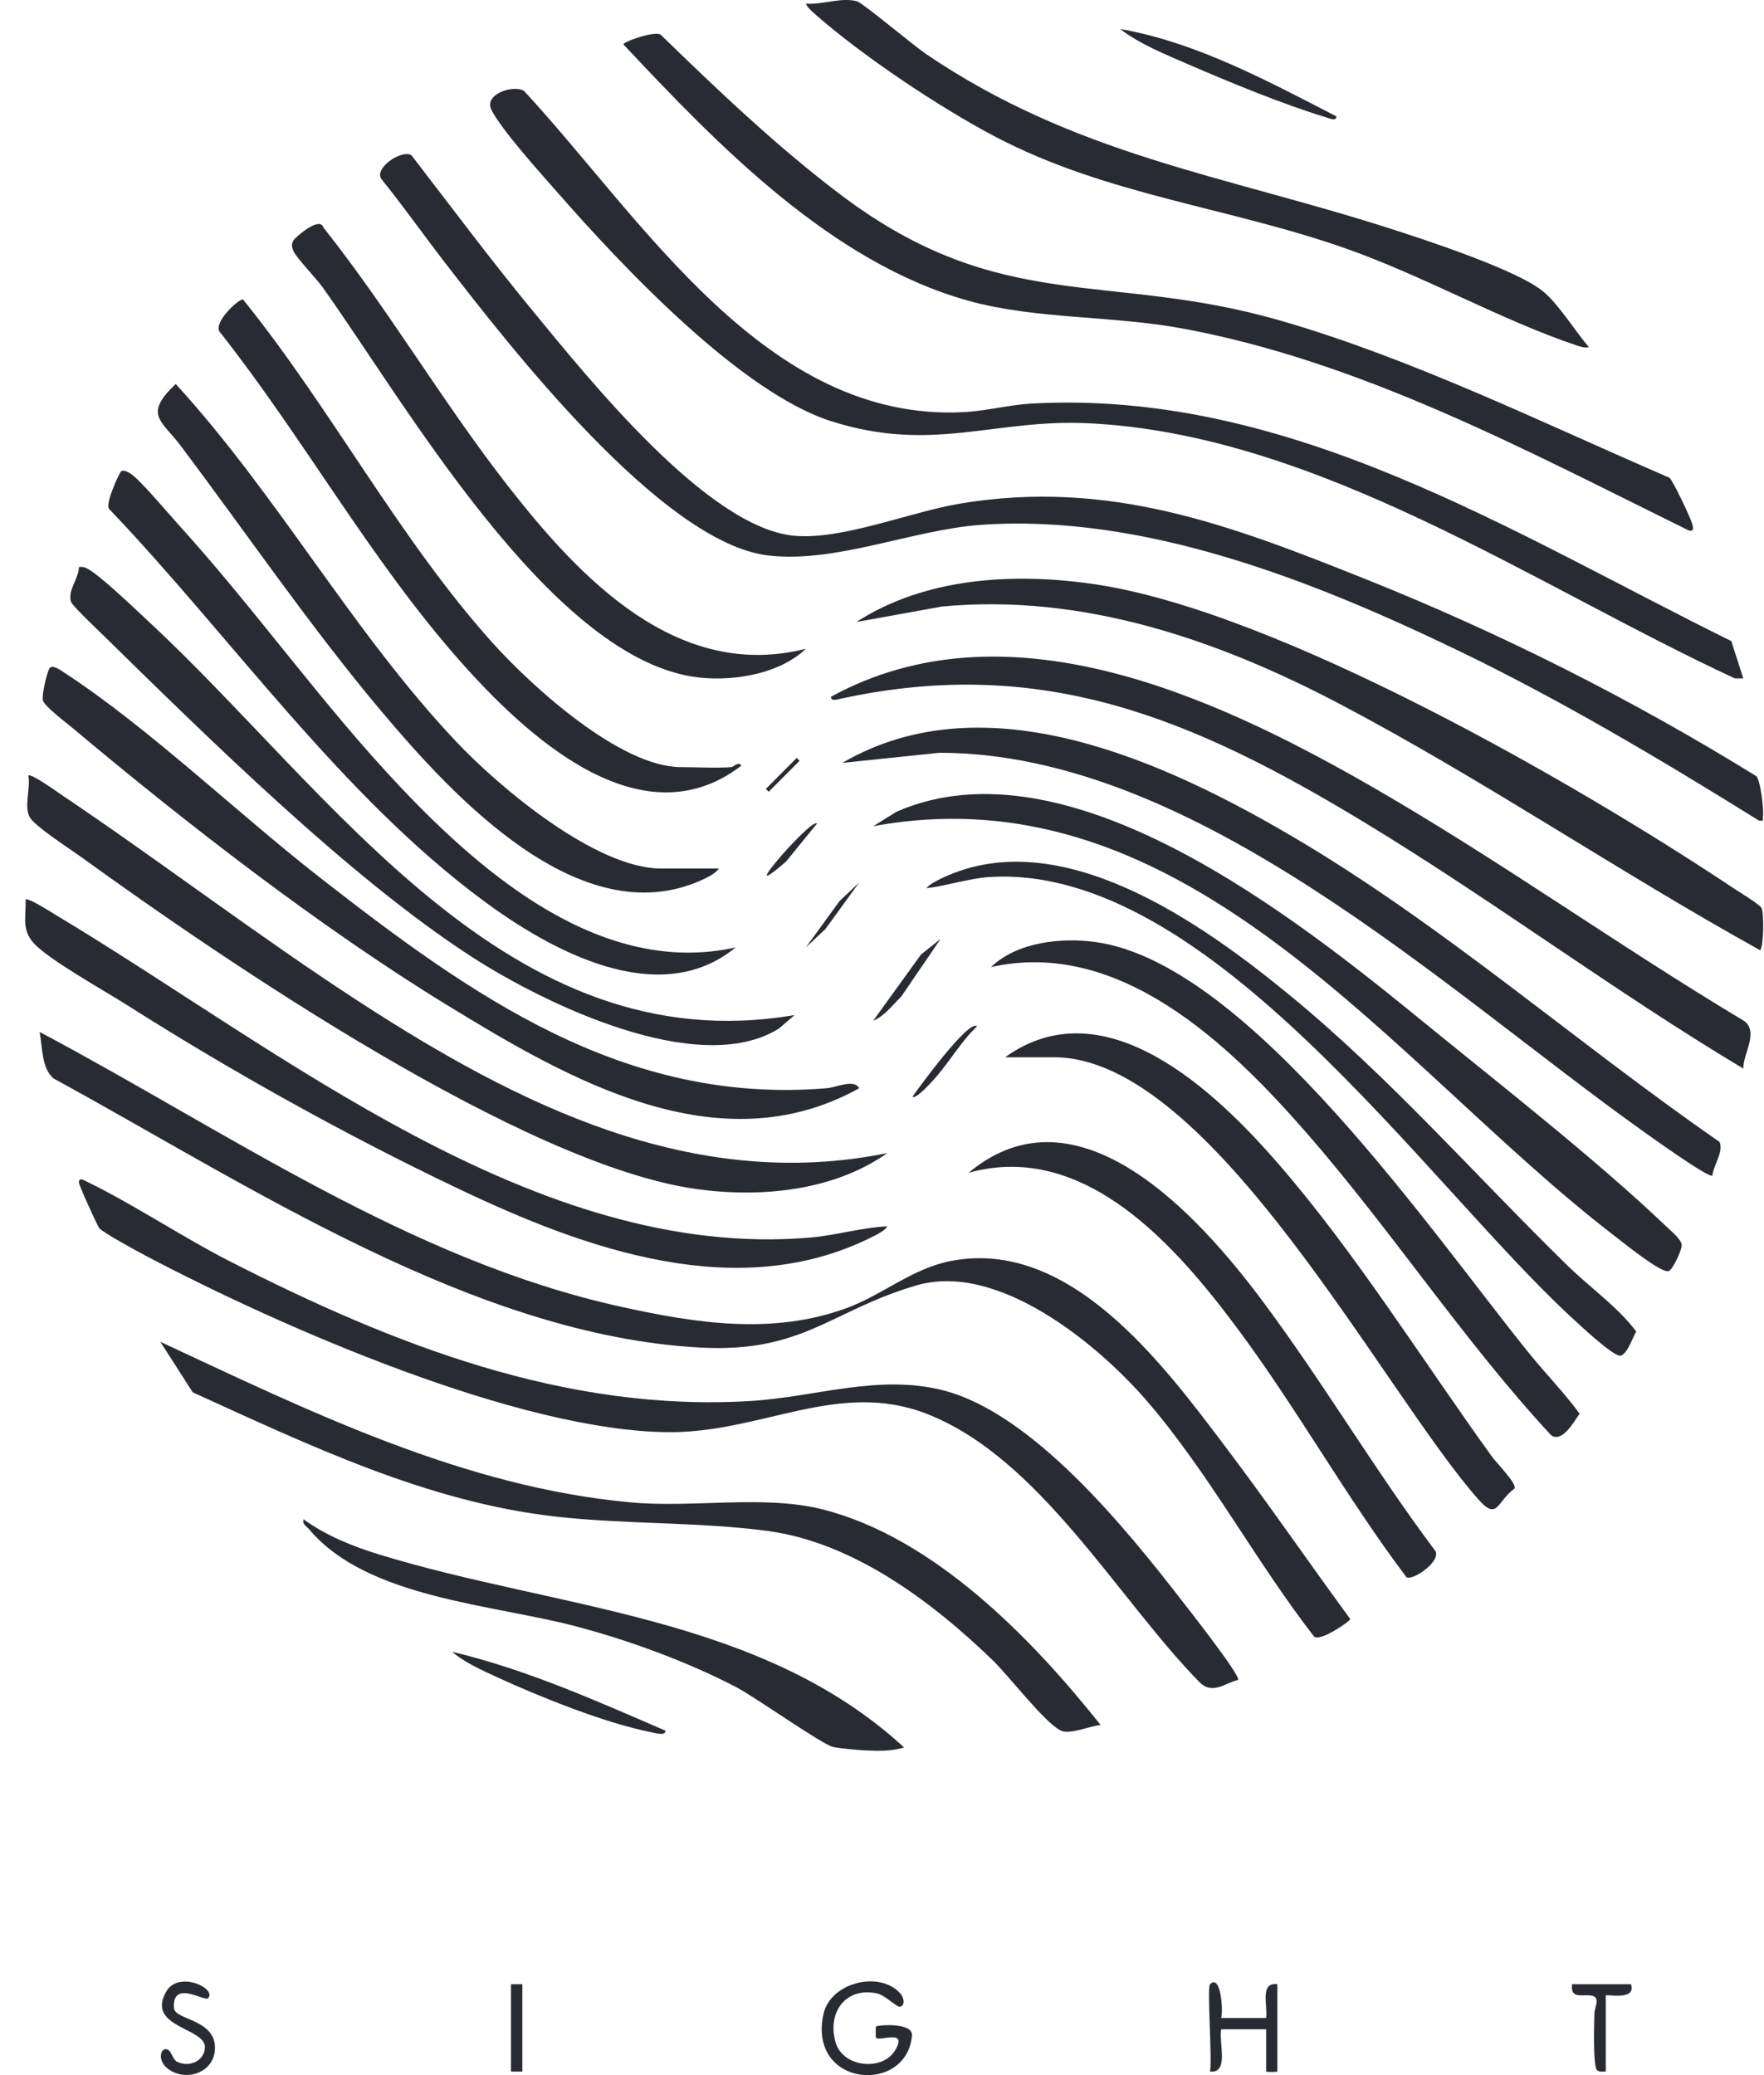
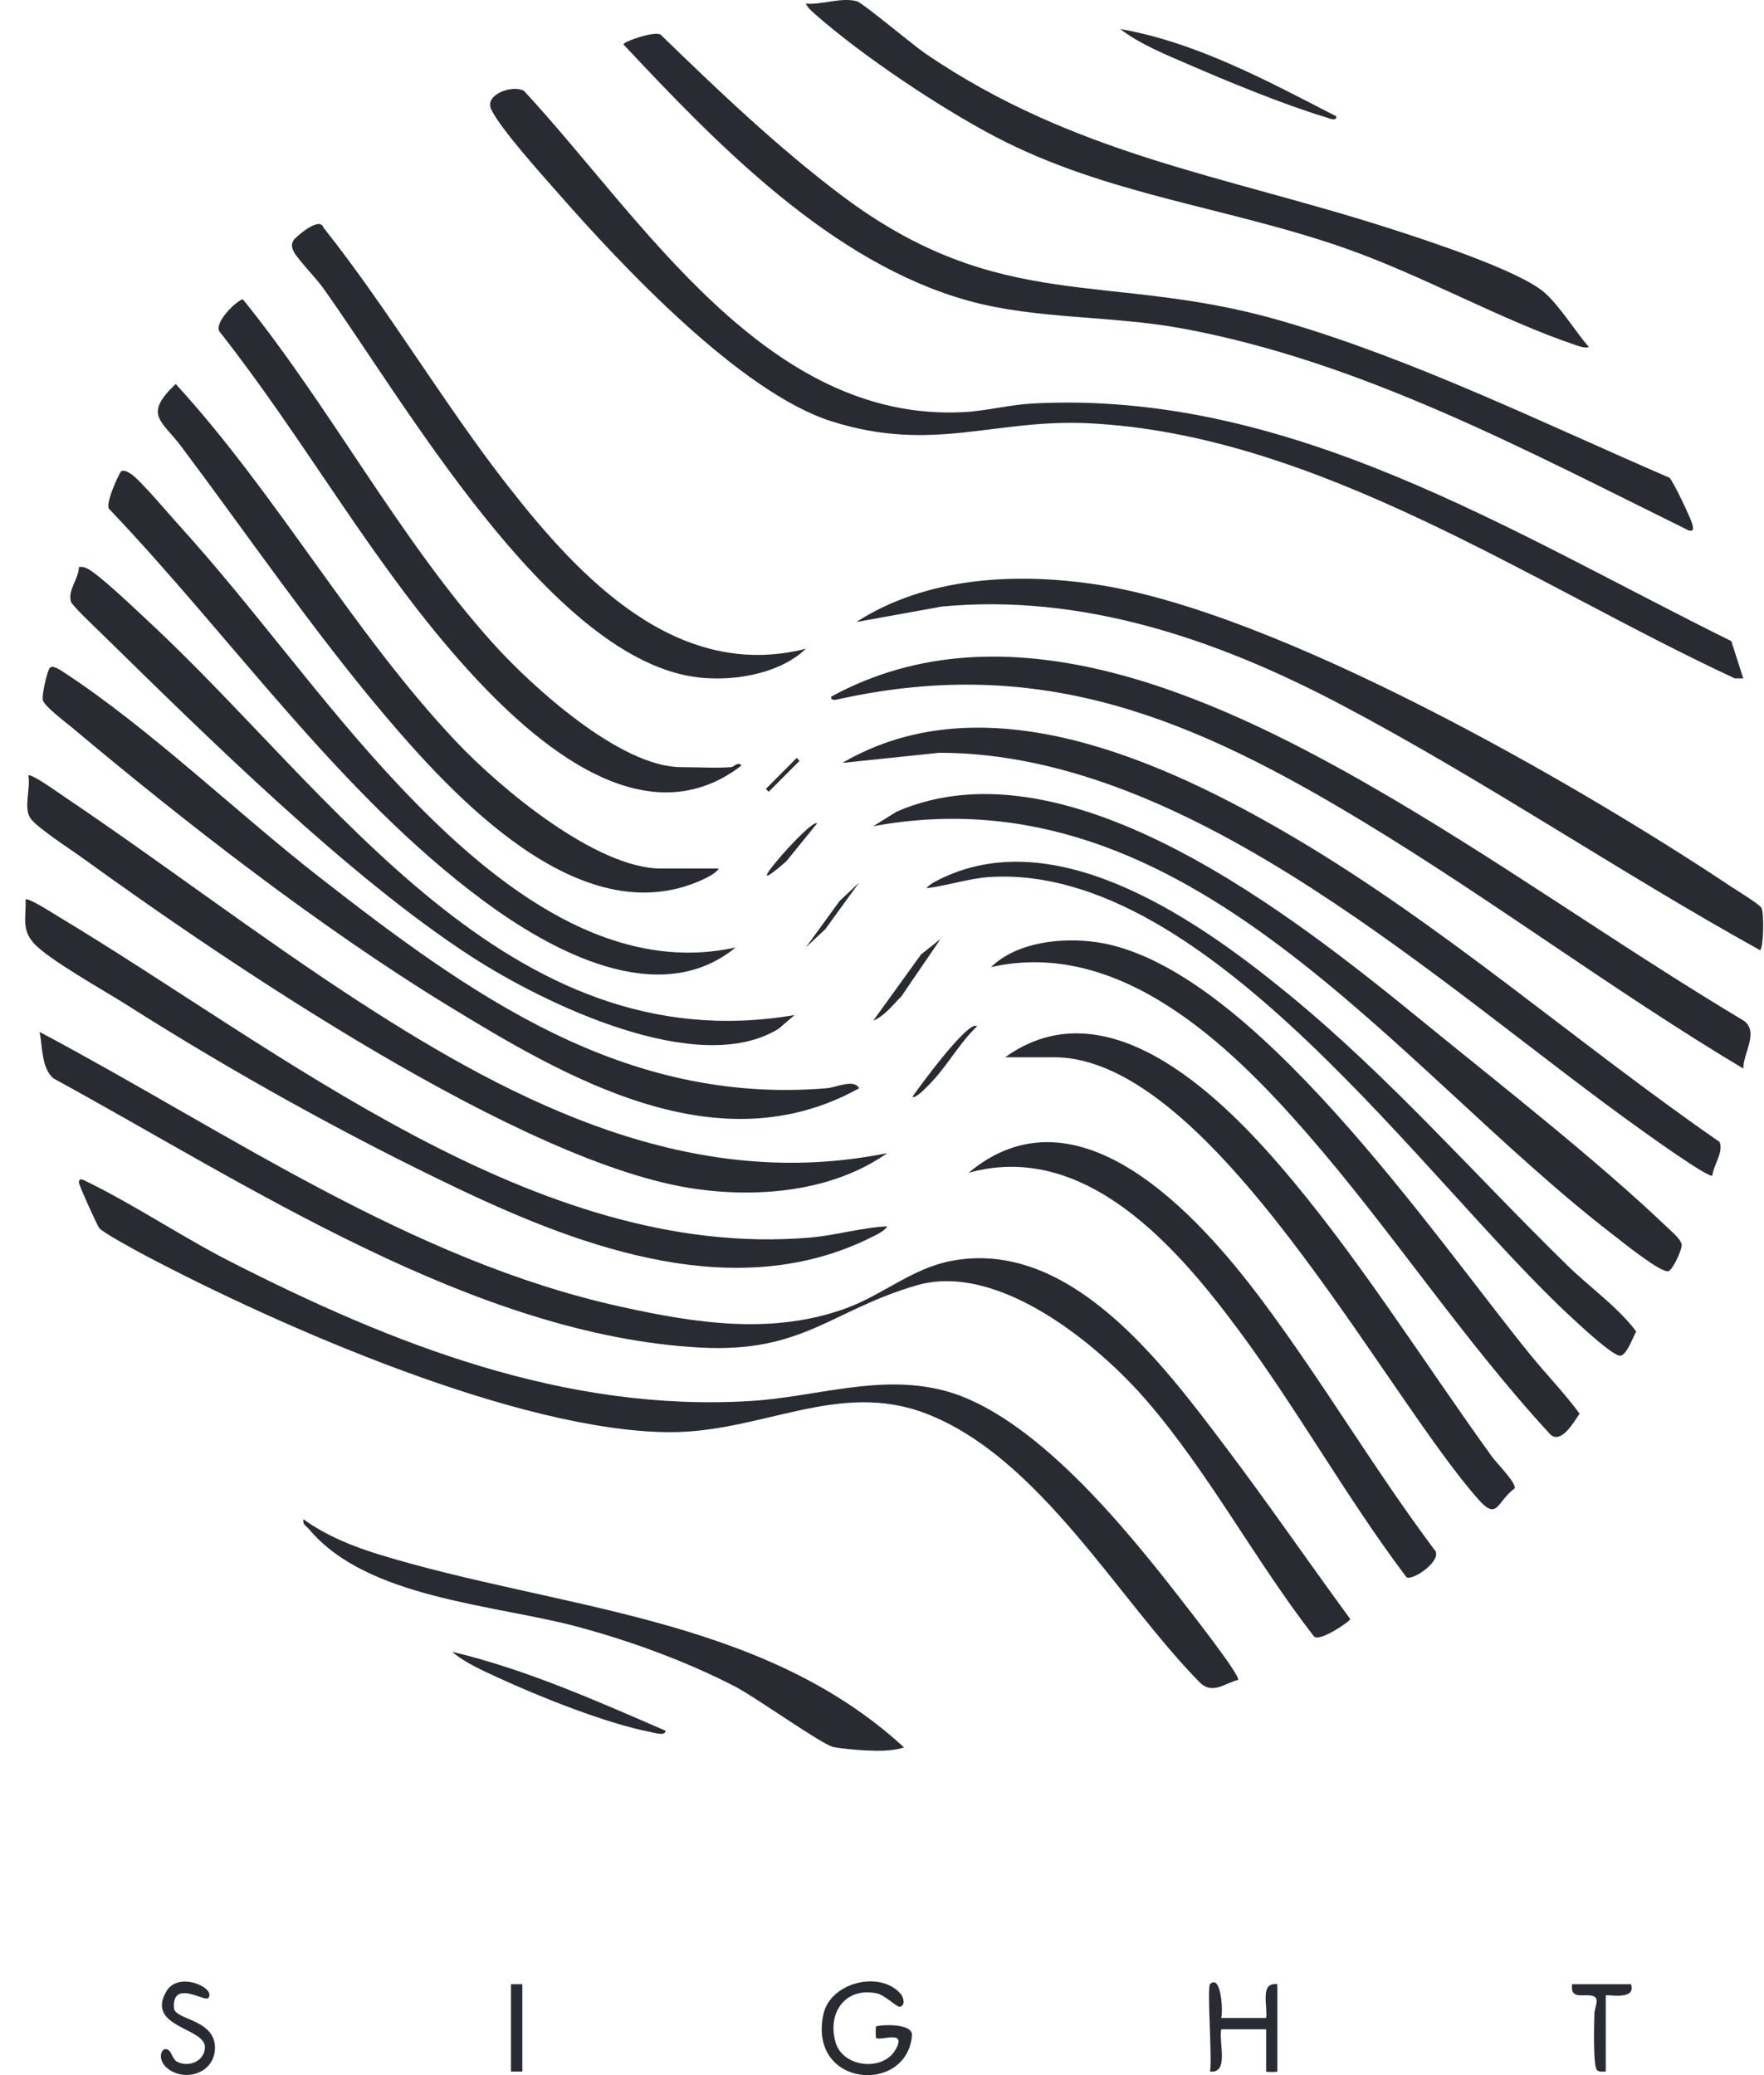
<svg xmlns="http://www.w3.org/2000/svg" width="68" height="80" viewBox="0 0 68 80" fill="none">
  <g clip-path="url(#clip0_2406_26176)">
    <path d="M34.709 76.853C34.834 76.997 34.918 77.316 34.687 77.364C34.572 77.388 34.11 76.91 33.799 76.847C32.572 76.594 31.869 77.619 32.218 78.76C32.507 79.702 34.021 79.865 34.512 79.034C35.003 78.204 33.916 78.714 33.769 78.56C33.754 78.545 33.754 78.142 33.769 78.126C33.825 78.068 35.202 77.954 35.156 78.476C34.952 80.76 31.148 80.47 31.739 77.663C32.001 76.418 33.919 75.956 34.709 76.856V76.853Z" fill="#282C32" />
    <path d="M46.644 76.495C47.071 76.083 47.154 77.527 47.077 77.798H48.808C48.874 77.319 48.551 76.407 49.241 76.495V79.862C49.241 79.884 48.808 79.884 48.808 79.862V78.233H47.077C46.973 78.747 47.395 79.941 46.644 79.862C46.736 79.433 46.523 76.611 46.644 76.495Z" fill="#282C32" />
    <path d="M8.018 77.038C7.887 77.169 6.622 76.301 6.708 77.419C6.742 77.876 8.283 77.84 8.287 78.94C8.292 79.904 7.169 80.279 6.476 79.757C6 79.397 6.232 78.834 6.504 79.042C6.62 79.13 6.667 79.404 6.827 79.484C7.273 79.708 7.872 79.479 7.899 78.94C7.939 78.167 5.612 78.171 6.407 76.78C6.884 75.945 8.386 76.669 8.017 77.039L8.018 77.038Z" fill="#282C32" />
    <path d="M62.874 76.495C63.093 77.154 61.9 76.864 61.9 76.93V79.862C61.784 79.86 61.676 79.891 61.569 79.814C61.4 79.692 61.454 77.99 61.462 77.631C61.467 77.377 61.691 77.033 61.397 76.946C61.058 76.846 60.522 77.123 60.602 76.495H62.874Z" fill="#282C32" />
    <path d="M20.136 76.495H19.698V79.863H20.136V76.495Z" fill="#282C32" />
-     <path d="M67.713 29.929C67.867 30.123 67.998 31.206 67.961 31.475C67.941 31.625 68.02 31.665 67.802 31.633C63.999 29.27 60.138 26.967 56.097 25.026C50.57 22.369 44.074 19.799 37.828 20.233C35.206 20.415 32.228 21.721 29.616 21.415C25.511 20.933 19.601 13.296 17.112 10.072C16.308 9.03 15.55 7.953 14.723 6.929C14.355 6.496 15.523 5.726 15.869 5.995C17.424 8.013 18.951 10.064 20.572 12.028C22.673 14.574 27.248 20.319 30.591 20.652C32.434 20.836 35.094 19.733 37.014 19.414C42.762 18.457 47.423 20.239 52.626 22.32C57.87 24.417 62.912 26.96 67.713 29.928V29.929Z" fill="#282C32" />
    <path d="M1.527 39.783C8.76 43.628 15.796 48.581 23.922 50.374C26.818 51.014 29.784 51.477 32.635 50.429C34.037 49.913 35.167 48.898 36.666 48.611C41.243 47.733 44.818 52.57 47.228 55.761C48.879 57.946 50.434 60.212 52.053 62.42C52.032 62.507 50.864 63.324 50.649 63.083C48.402 60.19 46.6 56.777 44.212 54.01C42.302 51.798 38.462 48.641 35.332 49.553C32.05 50.51 30.959 52.164 27.002 51.952C18.275 51.485 9.525 45.648 2.065 41.577C1.593 41.178 1.643 40.366 1.527 39.783Z" fill="#282C32" />
    <path d="M66.74 24.716L67.201 26.154H66.876C59.081 22.535 50.779 16.735 41.943 16.317C38.306 16.146 35.96 17.475 32.061 16.245C28.541 15.132 23.957 10.233 21.487 7.417C20.863 6.706 19.3 4.974 18.937 4.22C18.66 3.644 19.747 3.256 20.197 3.501C24.754 8.415 29.525 16.304 37.177 15.887C38.008 15.842 38.934 15.604 39.77 15.558C49.705 15.014 58.222 20.508 66.741 24.717L66.74 24.716Z" fill="#282C32" />
    <path d="M47.726 64.763C47.217 64.89 46.75 65.335 46.263 64.875C43.084 61.644 40.087 56.198 35.714 54.502C32.328 53.189 29.38 55.226 25.812 55.213C20.024 55.192 10.814 51.152 5.634 48.42C5.313 48.251 3.996 47.537 3.831 47.353C3.756 47.27 3.042 45.689 3.043 45.593C3.046 45.389 3.188 45.476 3.311 45.536C5.164 46.435 7.013 47.685 8.88 48.637C15.127 51.824 21.793 54.453 28.952 54.01C31.449 53.856 33.888 52.958 36.387 53.608C39.81 54.5 43.37 58.886 45.496 61.625C45.748 61.95 47.838 64.606 47.725 64.762L47.726 64.763Z" fill="#282C32" />
    <path d="M64.356 18.419C64.501 18.549 65.168 19.961 65.234 20.199C65.27 20.332 65.318 20.511 65.094 20.448C58.862 17.38 52.489 13.94 45.582 12.664C42.856 12.159 39.943 12.318 37.339 11.597C32.061 10.135 27.668 5.592 24.033 1.713C24.033 1.597 25.282 1.173 25.472 1.342C27.678 3.483 29.965 5.666 32.421 7.519C38.587 12.168 42.71 10.44 49.349 12.357C54.452 13.83 59.489 16.316 64.356 18.418V18.419Z" fill="#282C32" />
    <path d="M67.201 41.195C62.218 38.215 57.55 34.707 52.587 31.7C46.024 27.723 40.191 25.234 32.392 26.941C32.282 26.965 32.012 27.051 32.04 26.858C38.747 23.191 46.65 26.766 52.669 30.205C57.645 33.049 62.322 36.422 67.241 39.364C67.802 39.798 67.196 40.616 67.202 41.194L67.201 41.195Z" fill="#282C32" />
    <path d="M67.85 36.633C62.416 33.622 57.185 30.061 51.694 27.165C46.964 24.67 41.749 22.87 36.312 23.383L33.011 23.98C35.699 22.242 39.147 22.066 42.245 22.53C49.255 23.581 60.735 30.182 66.759 34.199C66.968 34.338 67.84 34.87 67.905 35.004C68.009 35.219 67.984 36.533 67.849 36.633H67.85Z" fill="#282C32" />
    <path d="M66.011 45.322C65.866 45.428 63.595 43.794 63.273 43.565C55.645 38.122 46.063 29.021 36.205 29.021L32.472 29.411C37.994 26.186 44.877 29.339 49.856 32.27C55.644 35.677 60.775 40.209 66.285 44.022C66.457 44.398 66.047 44.921 66.011 45.322Z" fill="#282C32" />
-     <path d="M42.425 66.501C42.017 66.538 41.22 66.894 40.875 66.71C40.224 66.362 38.906 64.623 38.262 64.001C35.921 61.739 32.891 59.463 29.59 59.021C26.944 58.667 24.075 58.771 21.382 58.463C16.44 57.897 11.88 55.699 7.43 53.678L6.181 51.73C11.943 54.414 17.863 57.328 24.304 57.919C26.741 58.143 29.446 57.617 31.715 58.191C35.994 59.275 39.763 63.148 42.426 66.5L42.425 66.501Z" fill="#282C32" />
    <path d="M34.202 44.454C32.12 45.926 29.289 46.185 26.819 45.836C20.172 44.896 8.72 37.086 3.114 33.029C2.697 32.727 1.356 31.864 1.154 31.517C0.913 31.105 1.185 30.386 1.093 29.9C1.184 29.797 2.203 30.529 2.361 30.635C6.233 33.241 9.956 36.093 13.869 38.634C19.948 42.579 26.702 45.981 34.202 44.454Z" fill="#282C32" />
    <path d="M33.12 41.954C27.692 44.97 21.894 41.603 17.224 38.742C12.333 35.745 7.18 31.745 2.776 28.048C2.533 27.845 1.723 27.238 1.653 26.997C1.6 26.815 1.806 25.934 1.904 25.77C2.01 25.591 2.367 25.859 2.493 25.941C5.749 28.07 9.163 31.358 12.296 33.803C18.134 38.36 24.038 42.607 31.873 41.953C32.231 41.924 32.926 41.584 33.118 41.953L33.12 41.954Z" fill="#282C32" />
    <path d="M33.662 31.853L34.562 31.292C41.175 28.41 49.93 35.37 54.811 39.35C57.791 41.781 61.553 44.718 64.283 47.329C64.442 47.481 64.805 47.78 64.826 47.986C64.845 48.179 64.478 48.959 64.32 49.005C64.028 49.092 62.514 47.856 62.176 47.598C53.718 41.09 45.813 29.617 33.662 31.852V31.853Z" fill="#282C32" />
    <path d="M34.202 47.278C34.114 47.452 33.769 47.611 33.594 47.699C28.427 50.277 22.552 48.149 17.717 45.85C13.382 43.788 8.939 41.316 4.889 38.742C4.05 38.209 1.869 36.991 1.305 36.366C0.82 35.827 1.012 35.351 0.986 34.678C1.068 34.586 2.008 35.188 2.167 35.284C10.79 40.452 20.626 48.612 31.225 47.711C32.224 47.626 33.199 47.326 34.202 47.278Z" fill="#282C32" />
    <path d="M61.251 13.388C61.063 13.418 60.913 13.362 60.74 13.304C57.845 12.327 54.883 10.639 51.894 9.585C47.335 7.979 42.663 7.53 38.349 5.261C36.21 4.136 33.26 2.163 31.446 0.569C31.31 0.449 31.137 0.307 31.064 0.139C31.681 0.196 32.438 -0.122 33.043 0.052C33.257 0.114 35.232 1.766 35.683 2.072C41.425 5.977 47.151 6.75 53.544 8.798C54.913 9.237 58.534 10.415 59.524 11.267C60.113 11.774 60.73 12.777 61.252 13.387L61.251 13.388Z" fill="#282C32" />
    <path d="M27.71 33.483C27.597 33.672 27.226 33.85 27.027 33.938C22.35 36.029 17.454 30.684 14.728 27.452C12.013 24.23 9.518 20.584 6.978 17.201C6.226 16.2 5.515 15.997 6.773 14.803C10.711 19.104 13.582 24.354 17.591 28.598C19.264 30.368 22.97 33.484 25.491 33.484H27.709L27.71 33.483Z" fill="#282C32" />
    <path d="M38.205 37.283C39.206 36.31 40.928 36.134 42.249 36.32C48.173 37.154 55.297 47.685 58.982 52.216C59.606 52.984 60.315 53.711 60.891 54.499C60.679 54.804 60.209 55.654 59.784 55.322C56.398 51.661 53.654 47.447 50.379 43.691C47.398 40.27 43.159 36.169 38.205 37.283Z" fill="#282C32" />
    <path d="M28.359 36.525C25.403 38.95 21.233 36.65 18.631 34.722C13.127 30.646 8.927 24.573 4.223 19.638C4.004 19.504 4.604 18.217 4.669 18.171C4.772 18.1 4.946 18.203 5.048 18.27C5.405 18.505 6.502 19.809 6.883 20.23C9.843 23.489 12.403 27.136 15.427 30.334C18.687 33.782 23.26 37.658 28.358 36.525H28.359Z" fill="#282C32" />
    <path d="M28.197 29.573C28.268 29.567 28.485 29.338 28.576 29.518C24.687 32.512 20.225 28.308 17.701 25.448C14.261 21.547 11.72 16.923 8.509 12.843C8.125 12.494 9.215 11.506 9.367 11.544C12.756 15.735 15.404 20.803 18.999 24.796C20.497 26.46 23.914 29.574 26.249 29.574C26.88 29.574 27.579 29.619 28.197 29.574V29.573Z" fill="#282C32" />
    <path d="M38.746 40.76C42.588 37.995 46.854 42.066 49.296 44.887C52.288 48.341 54.84 52.457 57.527 56.175C57.676 56.382 58.474 57.192 58.387 57.381C57.685 57.902 57.737 58.647 56.987 57.802C53.324 53.668 46.689 40.76 40.638 40.76H38.745H38.746Z" fill="#282C32" />
    <path d="M30.631 39.132L30.02 39.657C26.918 41.584 20.964 38.682 18.198 36.896C13.456 33.832 7.95 28.38 3.85 24.363C3.656 24.174 2.778 23.344 2.735 23.195C2.604 22.743 3.038 22.311 3.042 21.861C3.165 21.843 3.252 21.861 3.363 21.918C3.834 22.154 5.266 23.531 5.747 23.978C12.803 30.528 19.576 41.023 30.63 39.132H30.631Z" fill="#282C32" />
    <path d="M31.064 25.012C30.003 26.029 28.092 26.308 26.694 26.085C21.11 25.196 15.571 15.456 12.434 11.073C12.186 10.726 11.446 9.961 11.319 9.694C11.246 9.54 11.222 9.414 11.317 9.261C11.388 9.146 12.321 8.325 12.463 8.765C15.005 11.97 17.084 15.543 19.6 18.76C22.36 22.289 26.102 26.269 31.065 25.011L31.064 25.012Z" fill="#282C32" />
    <path d="M37.34 45.212C41.55 41.687 46.213 46.873 48.635 50.113C50.967 53.23 52.953 56.614 55.285 59.732C55.679 60.112 54.463 60.963 54.217 60.804C51.915 57.752 50.042 54.376 47.769 51.308C45.381 48.084 41.836 43.963 37.339 45.212H37.34Z" fill="#282C32" />
    <path d="M35.718 34.242C35.816 34.088 36.172 33.921 36.343 33.84C40.881 31.703 46.318 35.574 49.726 38.374C53.598 41.554 56.867 45.315 60.437 48.801C61.29 49.634 62.37 50.39 63.074 51.331C62.94 51.561 62.73 52.199 62.476 52.264C62.221 52.329 60.883 51.069 60.601 50.809C54.947 45.609 46.587 33.288 38.153 33.811C37.357 33.86 36.513 34.147 35.718 34.243V34.242Z" fill="#282C32" />
    <path d="M34.851 67.37C34.382 67.512 33.875 67.506 33.386 67.484C33.092 67.471 32.374 67.407 32.114 67.348C31.683 67.252 29.117 65.425 28.362 65.033C26.479 64.056 24.289 63.255 22.238 62.708C19.03 61.852 14.136 61.62 11.914 58.952C11.812 58.831 11.651 58.776 11.699 58.572C12.585 59.207 13.581 59.611 14.619 59.93C21.456 62.029 29.337 62.282 34.852 67.369L34.851 67.37Z" fill="#282C32" />
    <path d="M51.513 4.485C51.532 4.702 51.202 4.549 51.101 4.518C49.455 4.02 47.378 3.163 45.783 2.471C44.914 2.094 43.921 1.691 43.183 1.118C46.139 1.638 48.872 3.127 51.513 4.485Z" fill="#282C32" />
    <path d="M25.654 66.722C25.654 66.944 25.23 66.803 25.109 66.78C23.394 66.454 20.81 65.419 19.198 64.676C18.617 64.408 17.904 64.093 17.432 63.68C20.288 64.361 22.975 65.562 25.654 66.722Z" fill="#282C32" />
    <path d="M36.257 36.2L34.74 38.422C34.401 38.75 34.111 39.164 33.663 39.348L35.503 36.798L36.257 36.199V36.2Z" fill="#282C32" />
    <path d="M37.664 39.567C37.02 40.177 36.578 40.983 35.988 41.63C35.89 41.739 35.296 42.397 35.175 42.28C35.376 41.987 37.346 39.277 37.664 39.567Z" fill="#282C32" />
    <path d="M31.065 36.524L32.365 34.735L33.118 34.026L31.819 35.816L31.065 36.524Z" fill="#282C32" />
    <path d="M31.497 31.746L30.305 33.211C28.936 34.397 29.759 33.381 30.358 32.721C30.485 32.582 31.366 31.63 31.496 31.745L31.497 31.746Z" fill="#282C32" />
    <path d="M30.712 29.22L29.523 30.414L29.633 30.524L30.822 29.331L30.712 29.22Z" fill="#282C32" />
  </g>
  <defs>
    <clipPath id="clip0_2406_26176">
      <rect width="67" height="80" fill="white" transform="translate(0.97)" />
    </clipPath>
  </defs>
</svg>